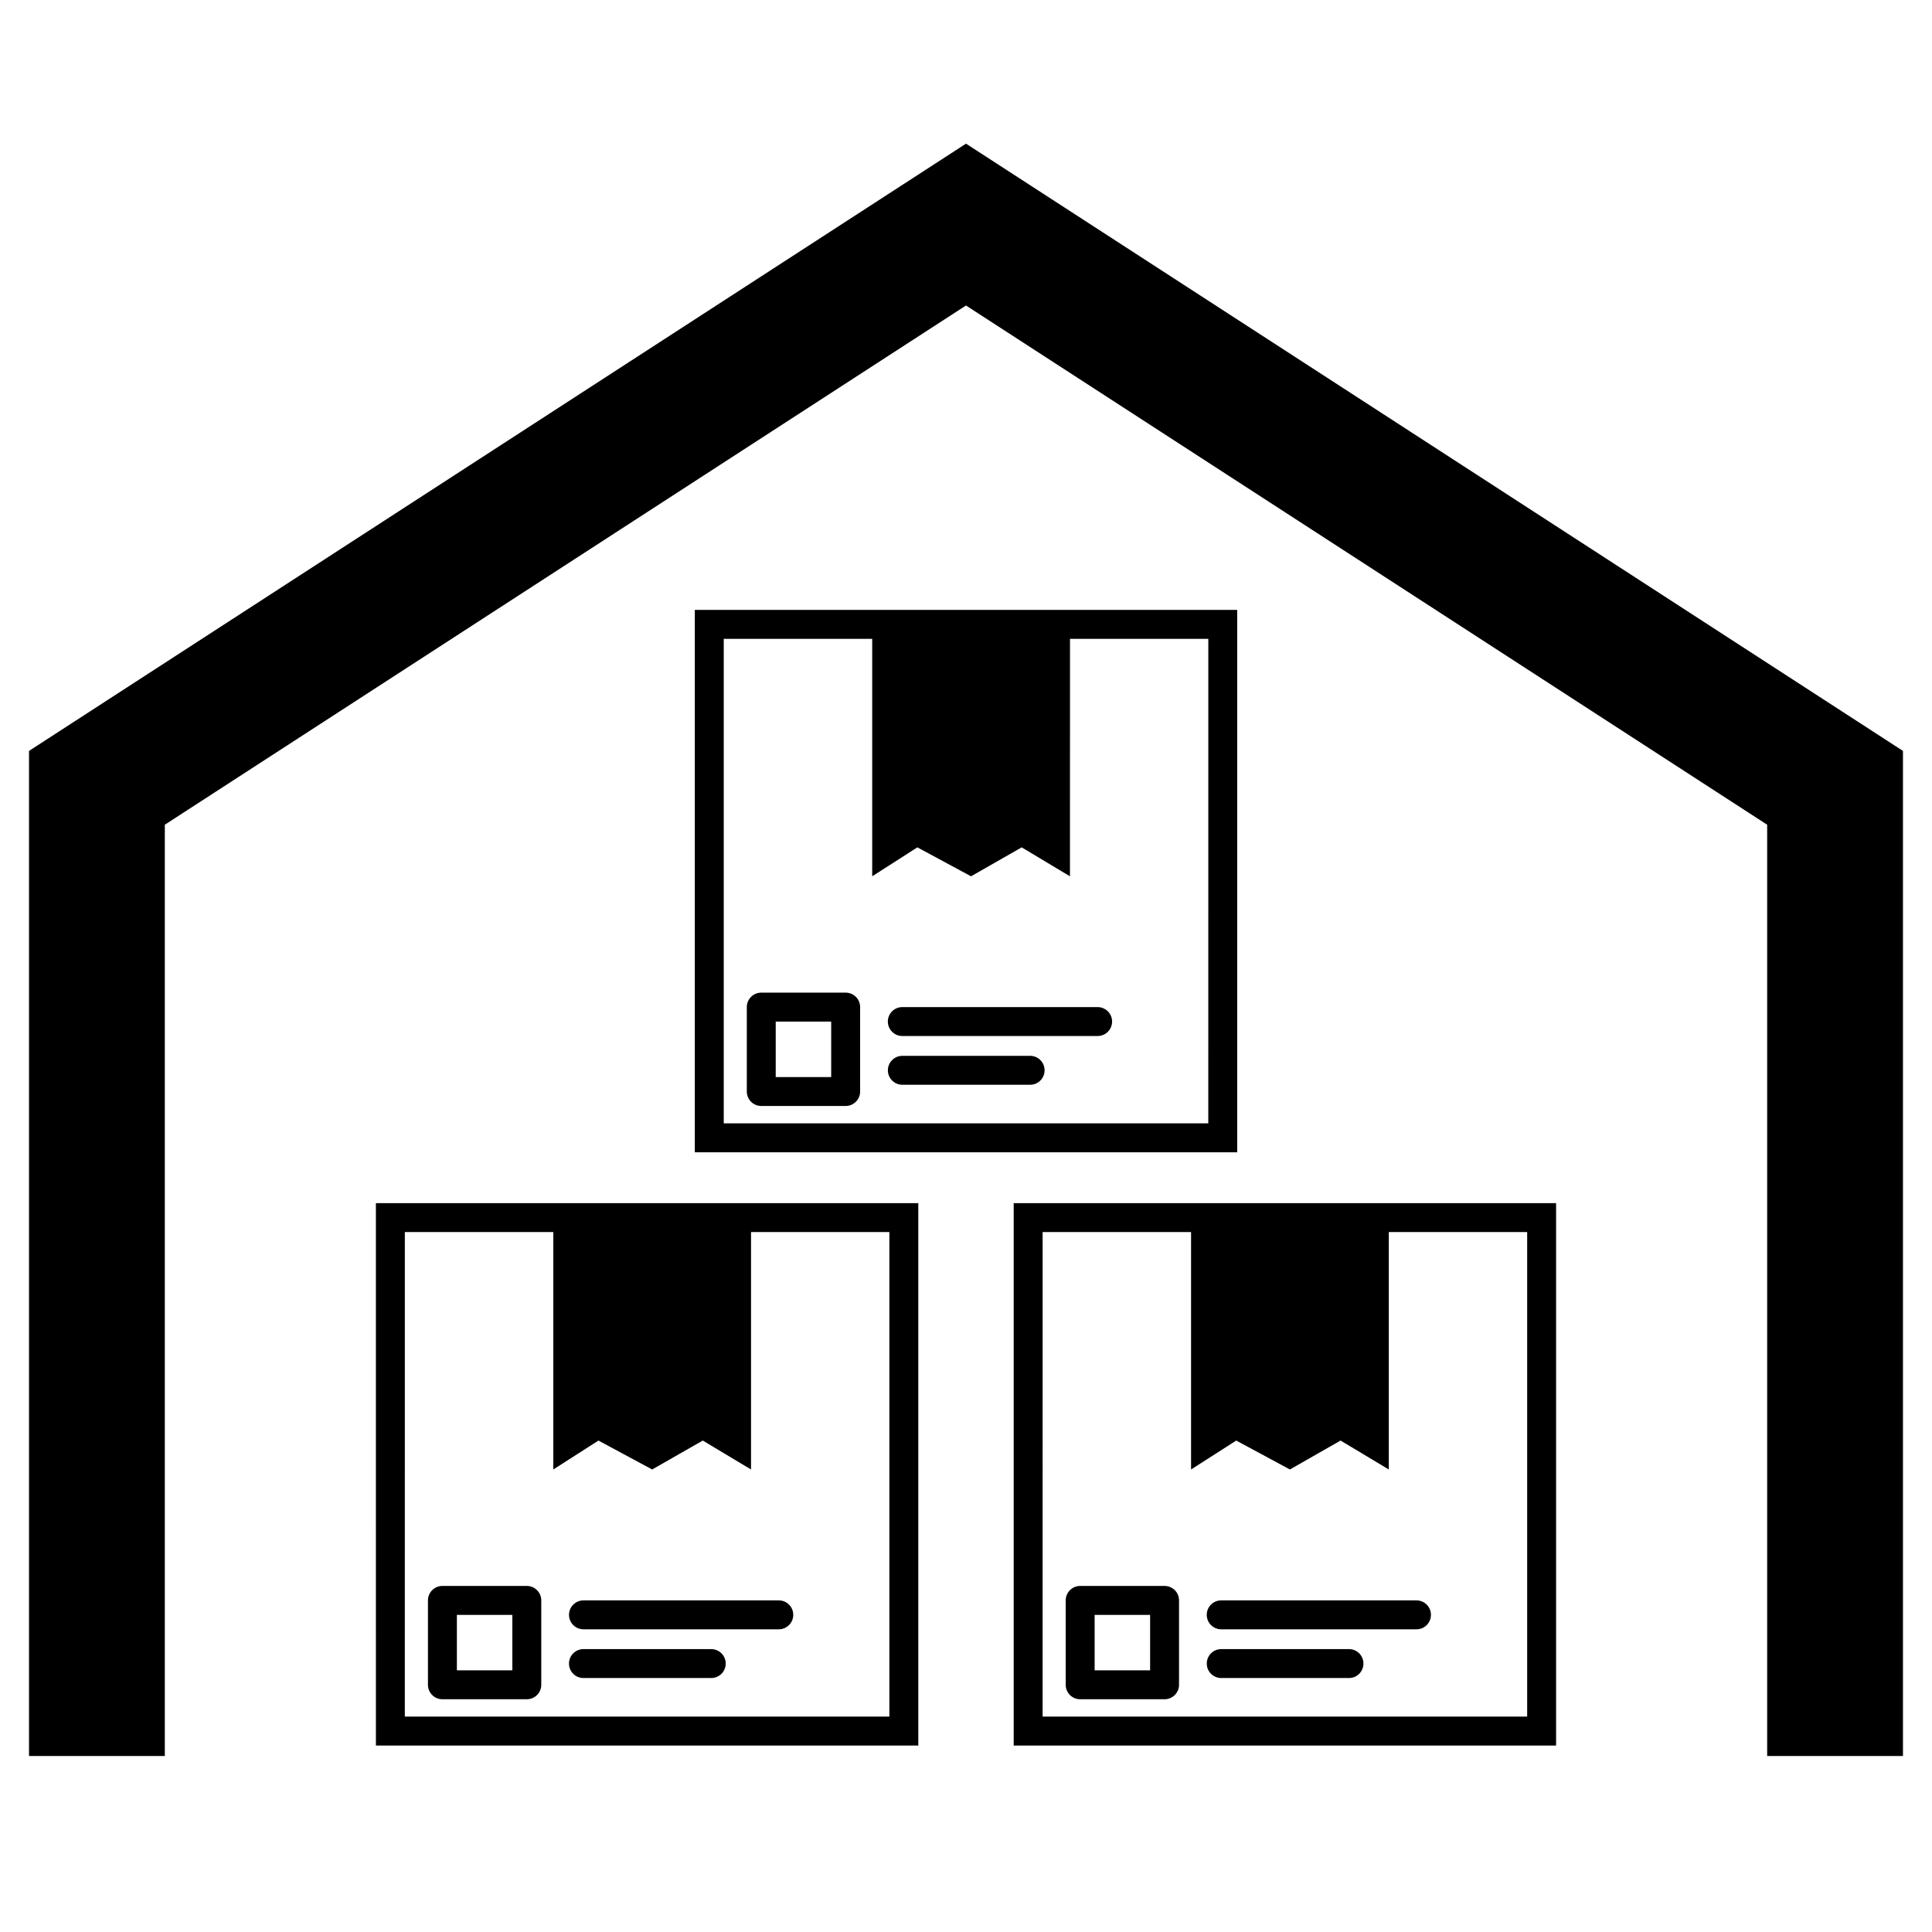
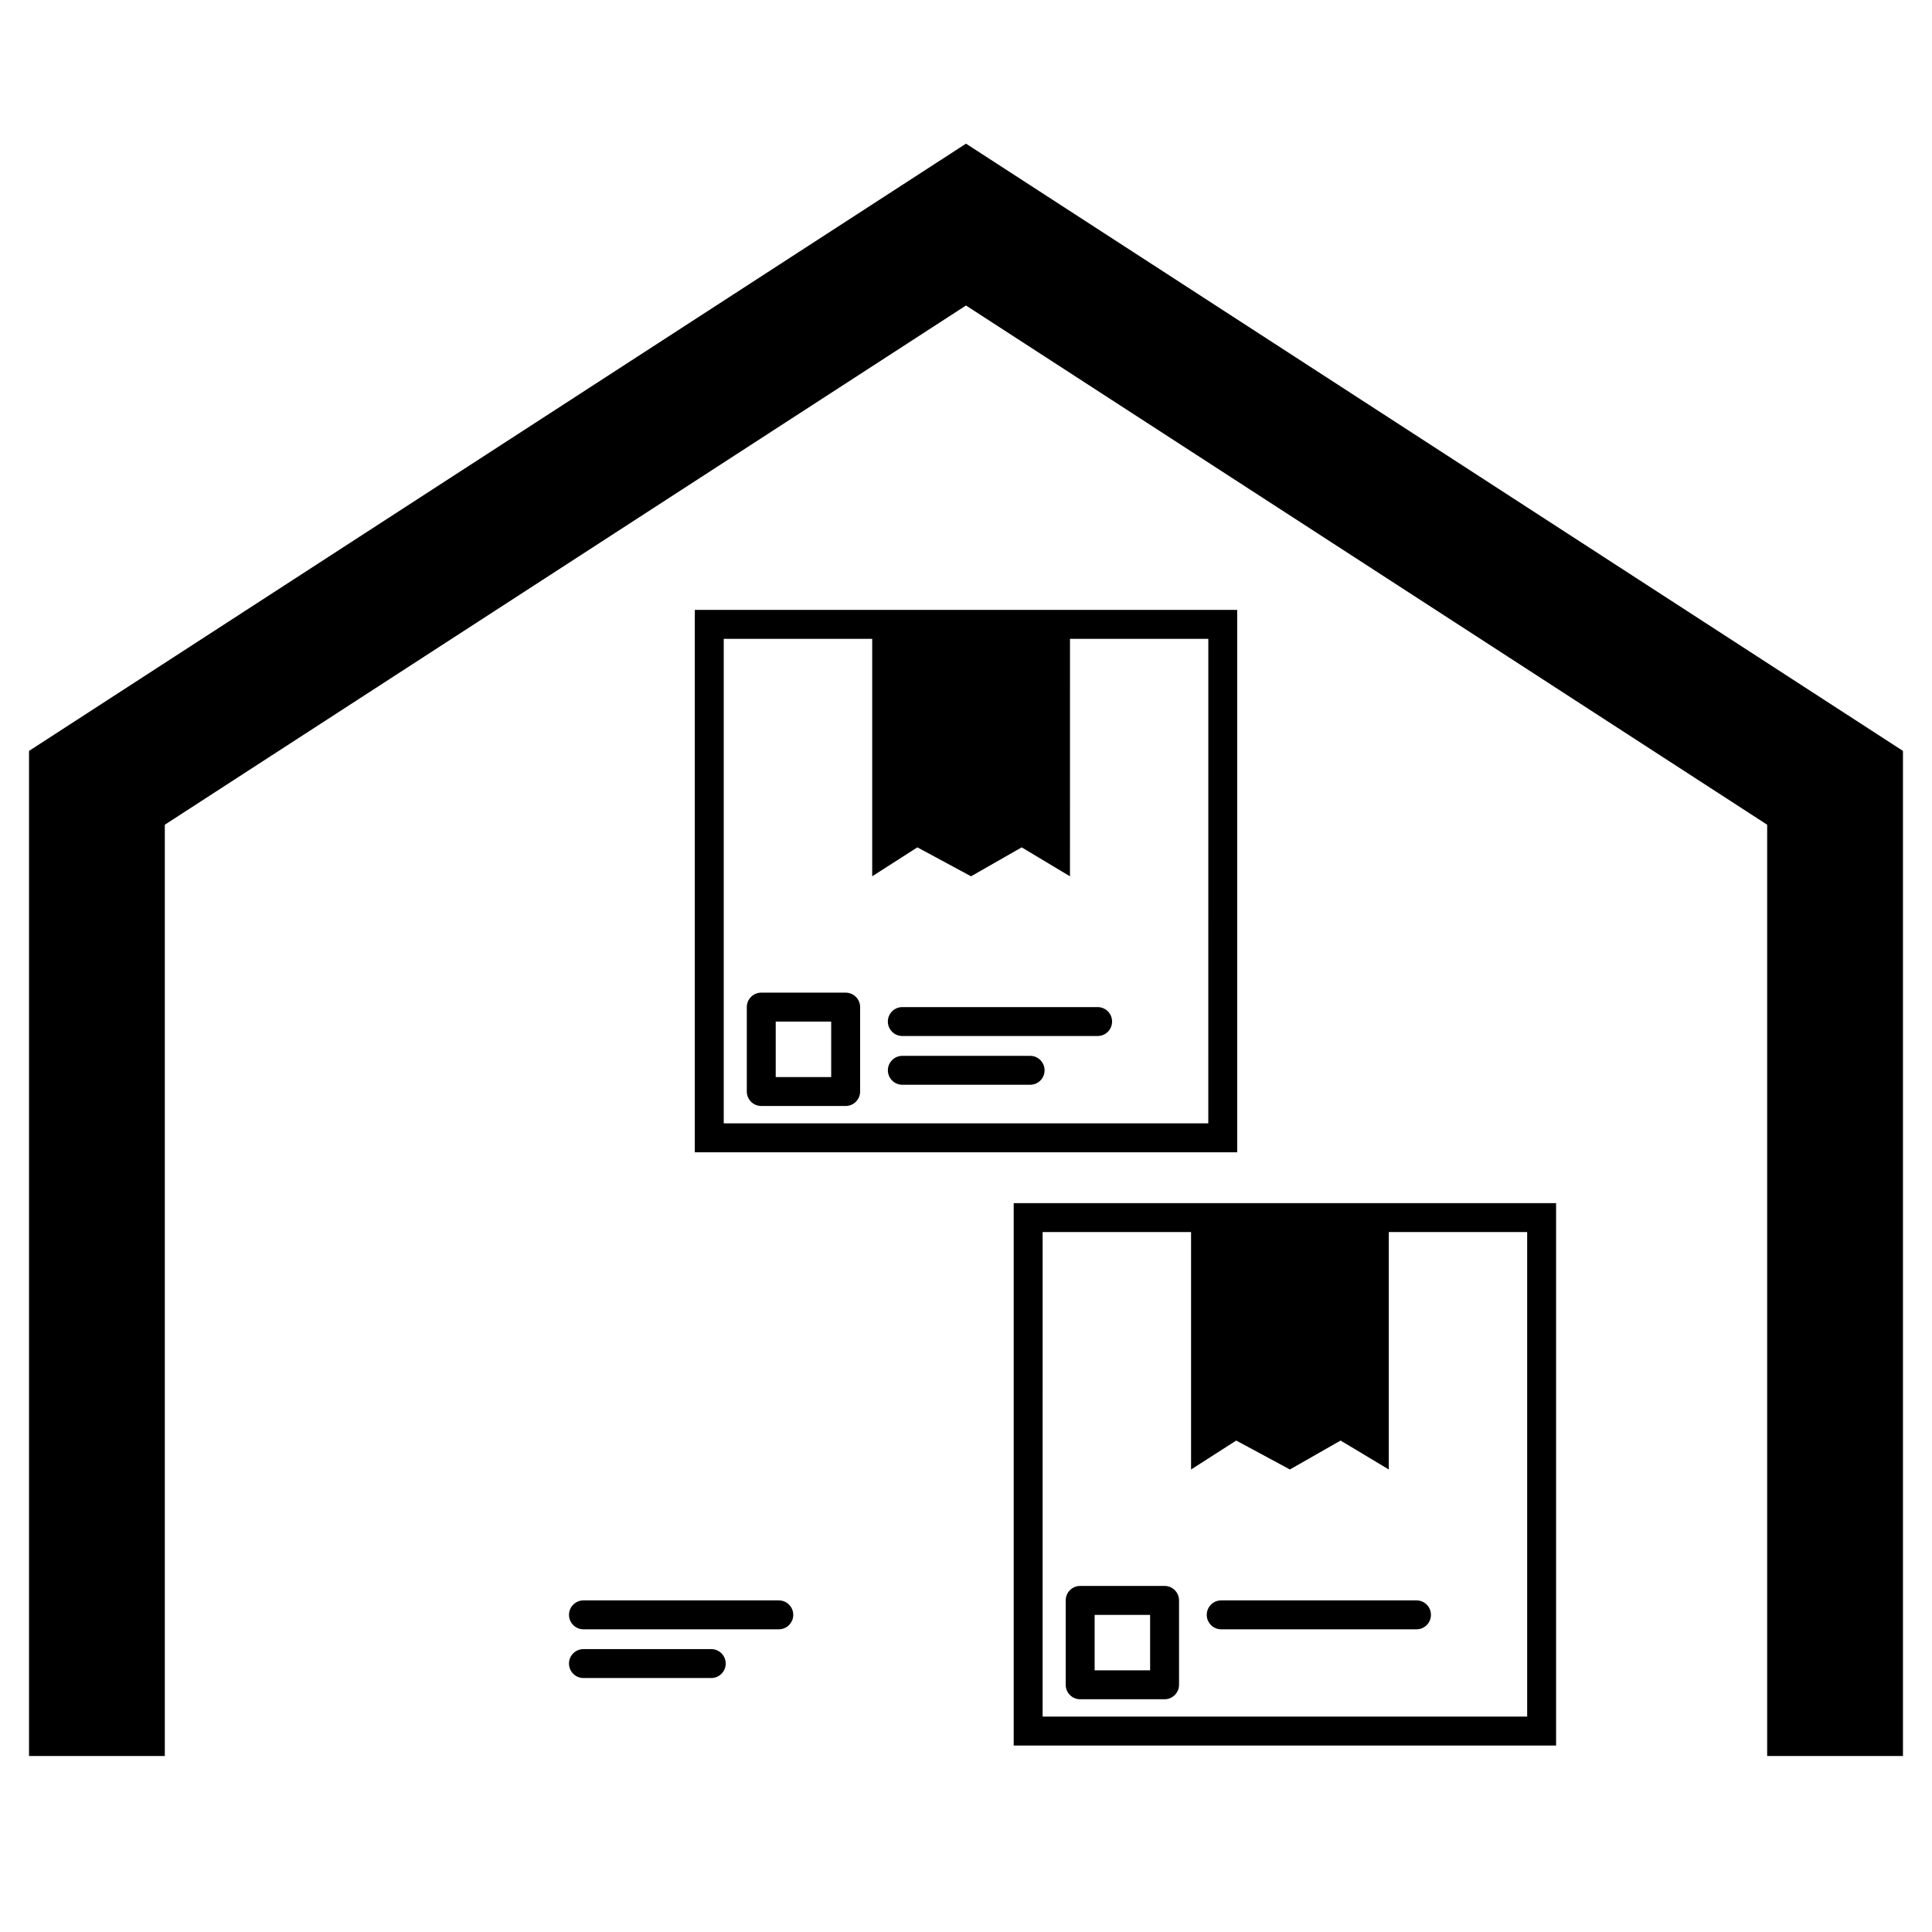
<svg xmlns="http://www.w3.org/2000/svg" fill="#000000" width="800px" height="800px" version="1.1" viewBox="144 144 512 512">
  <g>
    <path d="m400 182.07-248.31 160.93v266.36h35.988v-246.8l212.32-137.6 212.32 137.6v246.8h35.988v-266.36z" />
    <path d="m471.87 305.63h-143.74v143.74h143.74zm-7.66 136.07h-128.41v-128.4h39.34v62.926l11.969-7.668 14.227 7.668 13.422-7.668 12.793 7.668 0.008-62.926h36.656z" />
    <path d="m383.12 410.89c-2.113 0-3.832 1.715-3.832 3.832 0 2.113 1.715 3.832 3.832 3.832h51.77c2.121 0 3.824-1.715 3.824-3.832 0-2.113-1.711-3.832-3.824-3.832z" />
    <path d="m417 423.81h-33.871c-2.113 0-3.832 1.715-3.832 3.832 0 2.113 1.715 3.832 3.832 3.832h33.871c2.121 0 3.824-1.715 3.824-3.832 0-2.113-1.703-3.832-3.824-3.832z" />
    <path d="m368.11 407.06h-22.367c-2.113 0-3.832 1.715-3.832 3.832v22.371c0 2.121 1.715 3.832 3.832 3.832h22.367c2.113 0 3.832-1.715 3.832-3.832v-22.371c0-2.117-1.715-3.832-3.832-3.832zm-3.836 22.371h-14.699v-14.703h14.699z" />
-     <path d="m243.62 606.59h143.74l-0.004-143.75h-143.74zm7.668-136.09h39.34v62.926l11.969-7.664 14.234 7.664 13.41-7.664 12.793 7.664v-62.926h36.66v128.42h-128.41z" />
    <path d="m350.39 568.12h-51.766c-2.113 0-3.832 1.715-3.832 3.832 0 2.113 1.715 3.832 3.832 3.832h51.766c2.113 0 3.832-1.715 3.832-3.832 0-2.117-1.715-3.832-3.832-3.832z" />
    <path d="m332.49 581.03h-33.871c-2.113 0-3.832 1.715-3.832 3.832 0 2.113 1.715 3.832 3.832 3.832h33.871c2.113 0 3.832-1.715 3.832-3.832 0-2.113-1.715-3.832-3.832-3.832z" />
-     <path d="m283.61 564.29h-22.367c-2.113 0-3.832 1.715-3.832 3.832v22.367c0 2.121 1.715 3.832 3.832 3.832h22.367c2.113 0 3.832-1.715 3.832-3.832v-22.367c-0.004-2.121-1.719-3.832-3.832-3.832zm-3.832 22.367h-14.699v-14.699h14.699z" />
    <path d="m412.64 606.59h143.74v-143.75h-143.74zm7.668-136.09h39.336v62.926l11.969-7.664 14.227 7.664 13.422-7.664 12.785 7.664v-62.926h36.668v128.42h-128.41z" />
    <path d="m519.39 568.12h-51.766c-2.121 0-3.824 1.715-3.824 3.832 0 2.113 1.711 3.832 3.824 3.832h51.766c2.121 0 3.824-1.715 3.824-3.832 0.004-2.117-1.703-3.832-3.824-3.832z" />
-     <path d="m501.5 581.03h-33.867c-2.121 0-3.824 1.715-3.824 3.832 0 2.113 1.711 3.832 3.824 3.832h33.867c2.121 0 3.824-1.715 3.824-3.832 0-2.113-1.707-3.832-3.824-3.832z" />
    <path d="m452.62 564.29h-22.363c-2.121 0-3.836 1.715-3.836 3.832v22.367c0 2.121 1.723 3.832 3.836 3.832h22.363c2.121 0 3.836-1.715 3.836-3.832v-22.367c0-2.121-1.715-3.832-3.836-3.832zm-3.828 22.367h-14.703v-14.699h14.703z" />
  </g>
</svg>